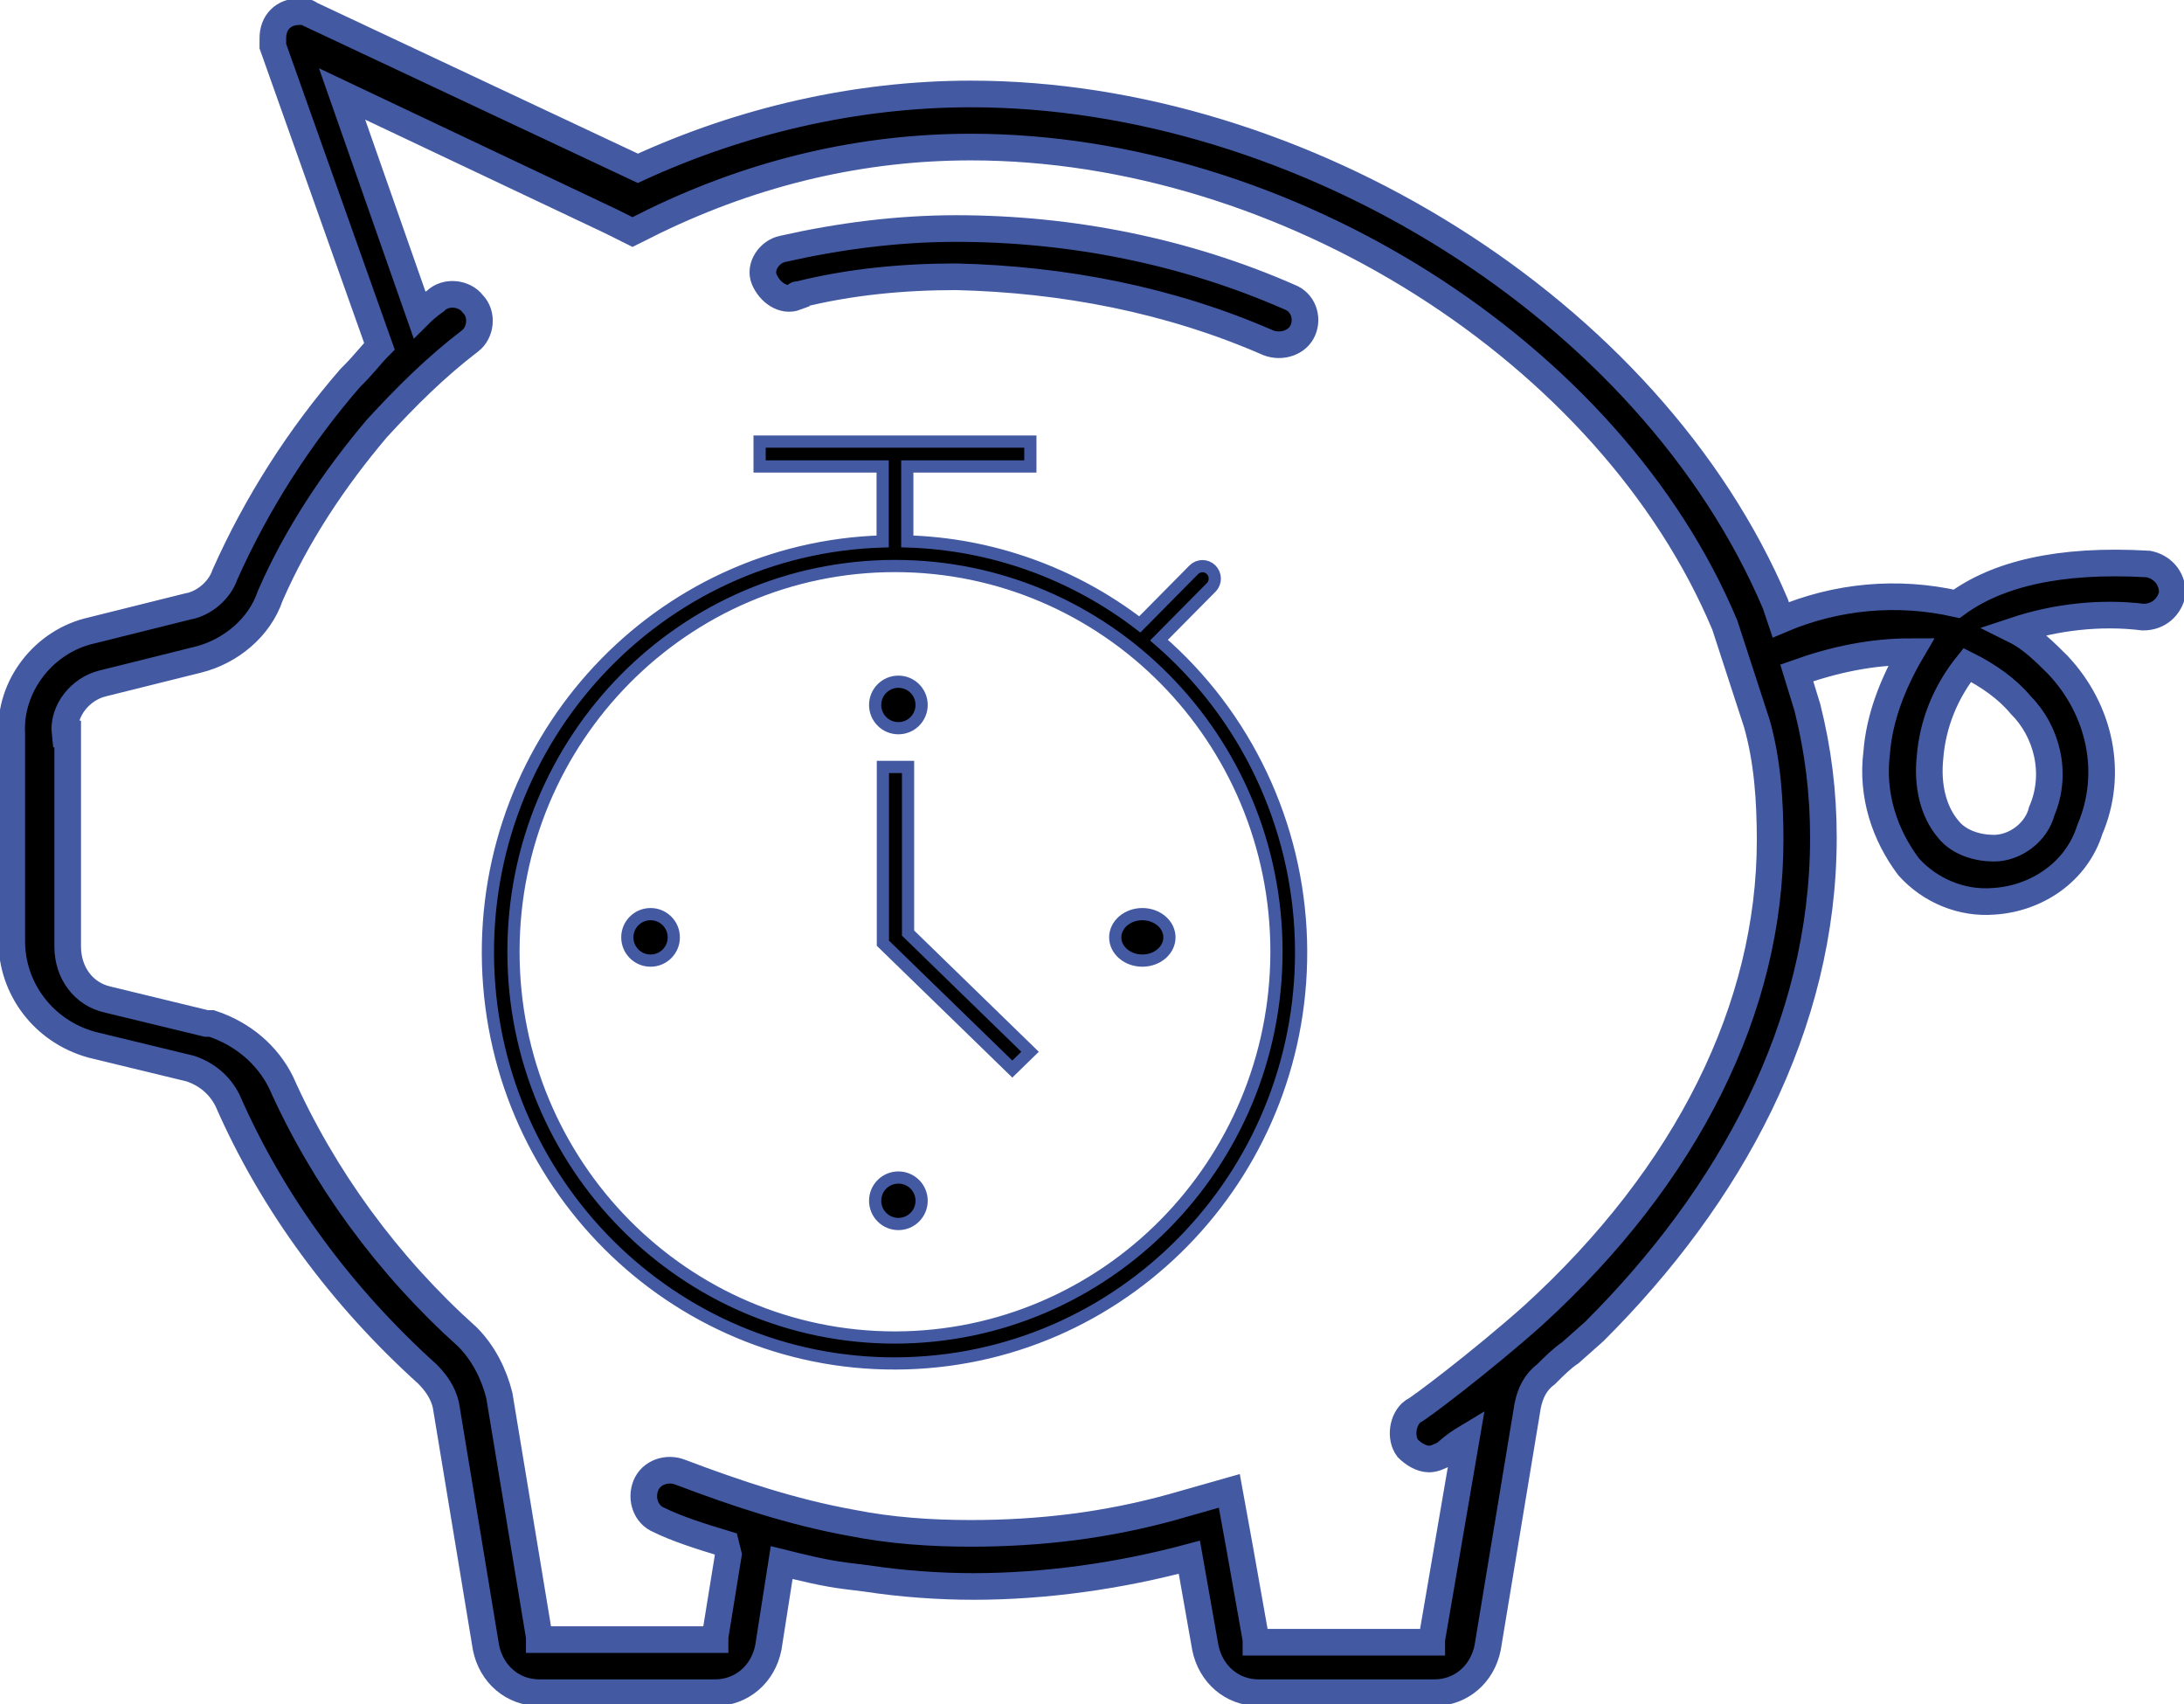
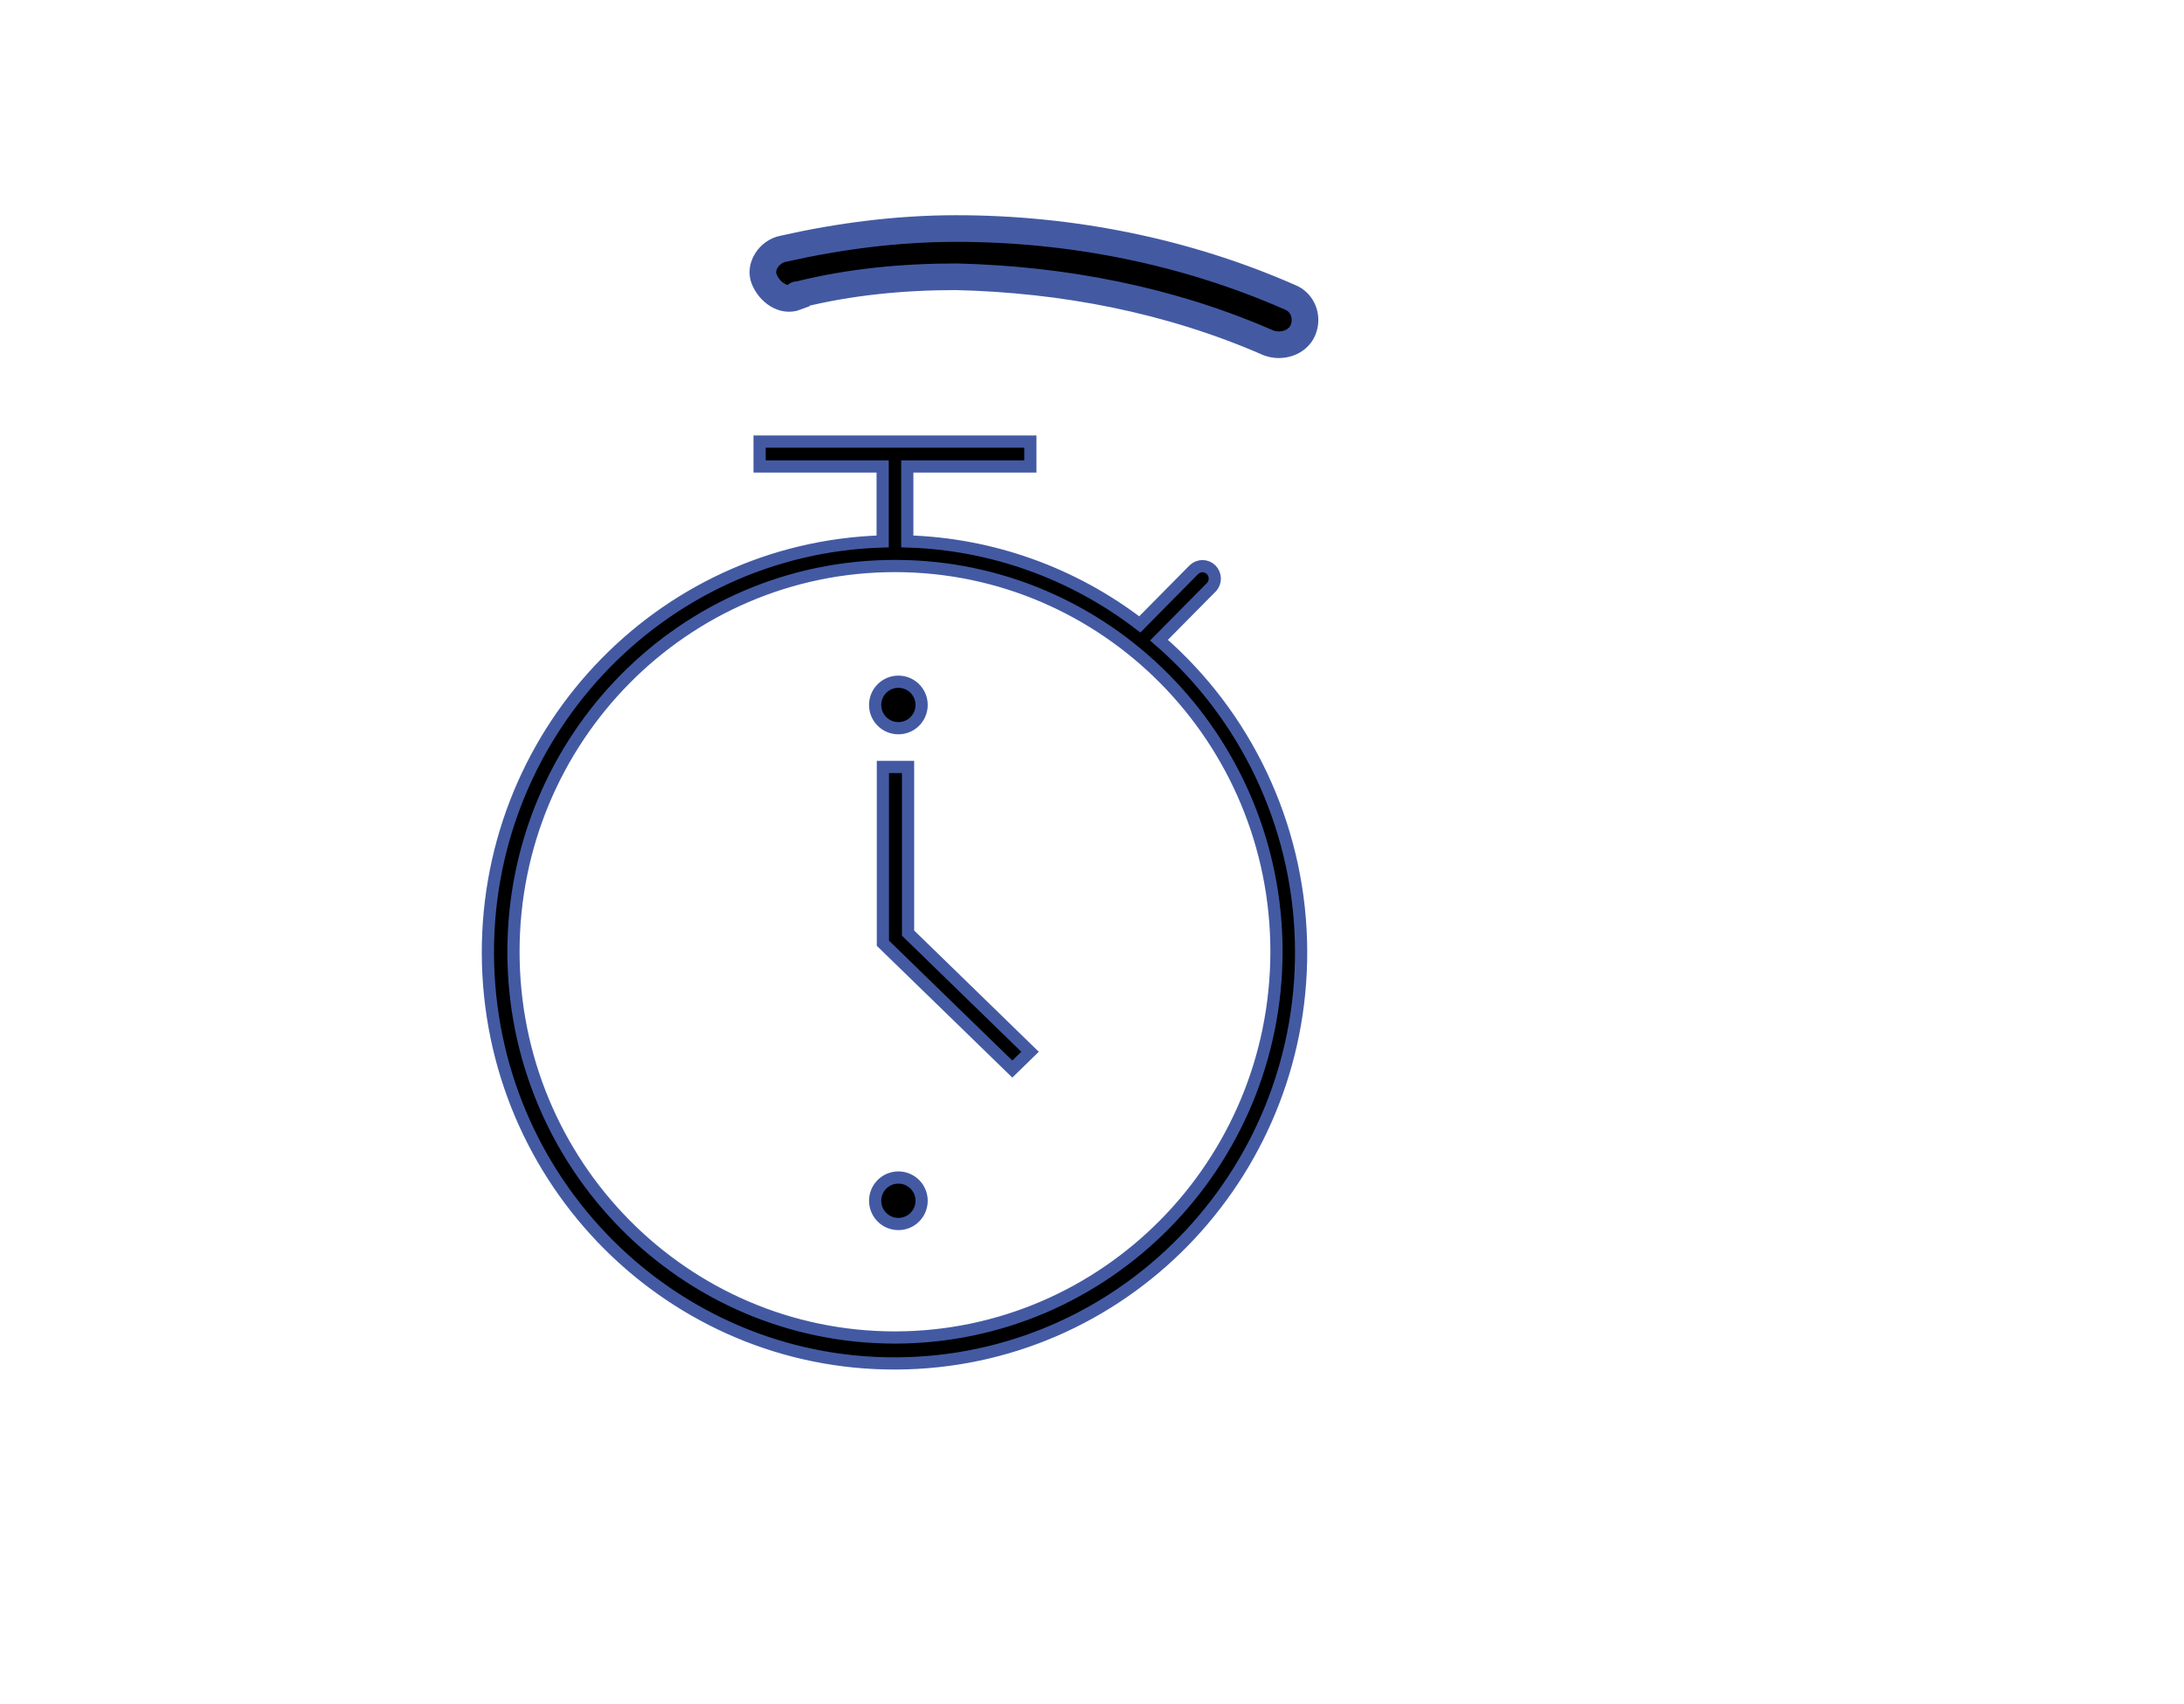
<svg xmlns="http://www.w3.org/2000/svg" width="282" height="220" xml:space="preserve">
  <g transform="translate(-2709 -295)">
-     <path d="M2720.84 429.854 2733.57 432.939C2735.63 433.625 2737.35 434.996 2738.38 437.053 2744.23 450.423 2753.17 462.421 2764.18 472.363 2765.21 473.391 2766.25 474.762 2766.59 476.477L2771.75 507.672C2772.44 511.101 2775.19 513.5 2778.63 513.5L2801.33 513.5C2804.77 513.5 2807.53 511.101 2808.21 507.672L2809.93 496.702C2812.69 497.388 2815.44 498.074 2818.19 498.417L2820.94 498.759C2825.41 499.445 2830.23 499.788 2834.7 499.788 2843.99 499.788 2853.62 498.417 2862.57 496.017L2864.63 507.672C2865.32 511.101 2868.07 513.5 2871.51 513.5L2894.21 513.5C2897.65 513.5 2900.41 511.101 2901.09 507.672L2906.25 476.477C2906.6 474.762 2907.28 473.391 2908.66 472.363 2909.69 471.334 2910.72 470.306 2911.76 469.62L2914.85 466.878C2932.4 449.394 2944.44 427.454 2944.44 403.115 2944.44 397.287 2943.75 391.802 2942.37 386.317L2941 381.861C2945.81 380.146 2950.63 379.118 2955.79 379.118 2953.38 383.232 2951.66 387.688 2951.32 392.145 2950.63 397.63 2952.35 402.772 2955.44 406.886 2958.2 409.971 2962.32 411.685 2966.45 411.342 2971.96 410.999 2977.12 407.571 2978.84 402.086 2981.93 394.887 2980.21 386.66 2974.71 380.832 2972.99 379.118 2971.27 377.404 2969.2 376.376 2974.36 374.661 2980.21 373.976 2985.72 374.661 2987.78 374.661 2989.16 373.29 2989.5 371.576 2989.5 369.519 2988.12 368.148 2986.4 367.805L2986.4 367.805C2974.71 367.119 2966.8 369.176 2961.64 372.947 2954.07 371.233 2946.16 371.919 2938.93 375.004L2938.24 372.947C2922.08 334.895 2877.01 307.128 2834.36 307.128 2819.57 307.128 2804.77 310.556 2791.36 316.726L2749.05 296.843C2748.7 296.5 2748.01 296.5 2747.67 296.5 2745.61 296.5 2744.23 297.871 2744.23 299.928 2744.23 300.271 2744.23 300.614 2744.23 300.957L2757.99 339.694C2756.96 340.723 2755.93 342.094 2754.55 343.466 2754.55 343.466 2754.21 343.808 2754.21 343.808 2747.67 351.35 2742.17 359.921 2738.04 369.176 2737.35 371.233 2735.29 372.947 2733.22 373.29L2720.84 376.376C2714.65 377.746 2710.17 383.574 2710.52 389.745L2710.52 416.484C2710.52 422.655 2714.65 428.14 2720.84 429.854ZM2958.2 392.831C2958.54 388.374 2960.26 384.26 2963.01 380.832 2965.76 382.203 2968.17 383.917 2969.89 385.974 2973.33 389.402 2974.71 394.887 2972.64 399.687 2971.96 402.429 2969.2 404.486 2966.45 404.486 2964.39 404.486 2961.98 403.801 2960.6 402.086 2958.54 399.687 2957.85 396.259 2958.2 392.831ZM2717.4 389.745C2717.05 386.66 2719.46 383.917 2722.21 383.232L2722.21 383.232 2722.21 383.232 2734.6 380.146 2734.6 380.146 2734.6 380.146C2738.73 379.118 2742.51 376.033 2743.89 371.919 2747.33 364.034 2752.14 356.835 2757.65 350.321L2757.65 350.321C2761.43 346.208 2765.21 342.437 2769.69 339.009 2771.06 337.981 2771.41 335.581 2770.03 334.209 2769 332.838 2766.59 332.496 2765.21 333.867L2765.21 333.867C2765.21 333.867 2764.18 334.552 2763.15 335.581L2753.17 307.128C2753.17 307.128 2753.17 307.128 2753.17 307.128 2753.17 307.128 2753.17 307.128 2753.17 307.128L2787.92 323.582 2790.67 324.954 2793.42 323.582C2806.84 317.069 2820.6 313.984 2834.36 313.984 2874.95 313.984 2916.92 340.38 2931.71 375.69L2935.84 388.374C2937.21 393.173 2937.56 398.316 2937.56 403.458 2937.56 425.055 2926.89 446.652 2906.94 464.821 2900.41 470.649 2891.81 477.162 2891.46 477.162 2890.08 478.191 2889.74 480.59 2890.77 481.962 2891.46 482.647 2892.49 483.333 2893.53 483.333 2894.21 483.333 2894.9 482.99 2895.59 482.647 2895.59 482.647 2896.62 481.619 2898.34 480.59L2893.87 506.644C2893.87 506.644 2893.87 506.987 2893.87 506.987L2893.87 506.987 2871.17 506.987C2871.17 506.987 2871.17 506.987 2871.17 506.644L2869.1 494.989 2867.73 487.447 2860.5 489.504C2851.9 491.903 2843.3 492.932 2834.36 492.932 2829.2 492.932 2824.04 492.589 2818.88 491.56 2811.31 490.189 2804.09 487.789 2796.86 485.047 2795.14 484.361 2793.08 485.047 2792.39 486.761 2791.7 488.475 2792.39 490.532 2794.11 491.217 2796.17 492.246 2799.27 493.274 2802.71 494.303L2803.05 495.674 2801.33 506.301C2801.33 506.644 2801.33 506.644 2801.33 506.644L2801.33 506.644 2778.63 506.644C2778.63 506.644 2778.63 506.301 2778.63 506.301L2773.47 475.105 2773.47 475.105 2773.47 475.105C2772.78 472.363 2771.41 469.62 2769.34 467.564L2769.34 467.564 2769.34 467.564C2759.02 458.307 2750.77 446.995 2745.26 434.654L2745.26 434.654 2745.26 434.654C2743.54 431.225 2740.45 428.483 2736.32 427.112L2735.97 427.112 2735.63 427.112 2722.9 424.026C2719.81 423.341 2717.74 420.598 2717.74 417.17L2717.74 389.745Z" stroke="#435AA3" stroke-width="3.438" stroke-miterlimit="8" fill-rule="evenodd" />
    <path d="M2812.16 333.022C2818.7 331.383 2825.59 330.727 2832.47 330.727 2846.25 331.055 2860.02 333.677 2872.76 339.249 2874.48 339.904 2876.55 339.249 2877.24 337.61 2877.93 335.972 2877.24 334.005 2875.51 333.349L2875.51 333.349C2862.09 327.45 2847.28 324.5 2832.47 324.5 2824.9 324.5 2817.32 325.483 2810.09 327.122 2808.37 327.45 2806.99 329.417 2807.68 331.055 2808.37 332.694 2810.09 334.005 2811.81 333.349L2811.81 333.349C2811.81 333.022 2811.81 333.022 2812.16 333.022Z" stroke="#435AA3" stroke-width="3.438" stroke-miterlimit="8" fill-rule="evenodd" />
    <path d="M2825 389C2826.66 389 2828 387.657 2828 386 2828 384.343 2826.66 383 2825 383 2823.34 383 2822 384.343 2822 386 2822 387.657 2823.34 389 2825 389Z" stroke="#435AA3" stroke-width="1.576" stroke-miterlimit="8" fill-rule="evenodd" />
    <path d="M2825 447C2823.34 447 2822 448.343 2822 450 2822 451.657 2823.34 453 2825 453 2826.66 453 2828 451.657 2828 450 2828 448.343 2826.66 447 2825 447Z" stroke="#435AA3" stroke-width="1.576" stroke-miterlimit="8" fill-rule="evenodd" />
-     <path d="M2856.5 413C2854.57 413 2853 414.343 2853 416 2853 417.657 2854.57 419 2856.5 419 2858.43 419 2860 417.657 2860 416 2860 414.343 2858.43 413 2856.5 413Z" stroke="#435AA3" stroke-width="1.576" stroke-miterlimit="8" fill-rule="evenodd" />
-     <path d="M2793 413C2791.34 413 2790 414.343 2790 416 2790 417.657 2791.34 419 2793 419 2794.66 419 2796 417.657 2796 416 2796 414.343 2794.66 413 2793 413Z" stroke="#435AA3" stroke-width="1.576" stroke-miterlimit="8" fill-rule="evenodd" />
    <path d="M2826.25 394 2823 394 2823 416.753 2839.71 433 2842 430.768 2826.25 415.446 2826.25 394Z" stroke="#435AA3" stroke-width="1.576" stroke-miterlimit="8" fill-rule="evenodd" />
    <path d="M2858.65 377.633 2865.41 370.804C2866.02 370.166 2866 369.15 2865.37 368.533 2864.76 367.932 2863.78 367.932 2863.16 368.533L2856.17 375.601C2847.51 368.955 2837.01 365.21 2826.15 364.89L2826.15 355.213 2842.04 355.213 2842.04 352 2807.08 352 2807.08 355.213 2822.97 355.213 2822.97 364.89C2793.99 365.745 2771.18 390.186 2772.02 419.481 2772.87 448.776 2797.05 471.832 2826.03 470.977 2855.01 470.122 2877.82 445.682 2876.98 416.386 2876.55 401.436 2869.89 387.363 2858.65 377.633ZM2824.56 467.651C2797.35 467.651 2775.3 445.357 2775.3 417.857 2775.3 390.356 2797.35 368.063 2824.56 368.063 2851.77 368.063 2873.82 390.356 2873.82 417.857 2873.79 445.344 2851.75 467.619 2824.56 467.651Z" stroke="#435AA3" stroke-width="1.576" stroke-miterlimit="8" fill-rule="evenodd" />
  </g>
</svg>